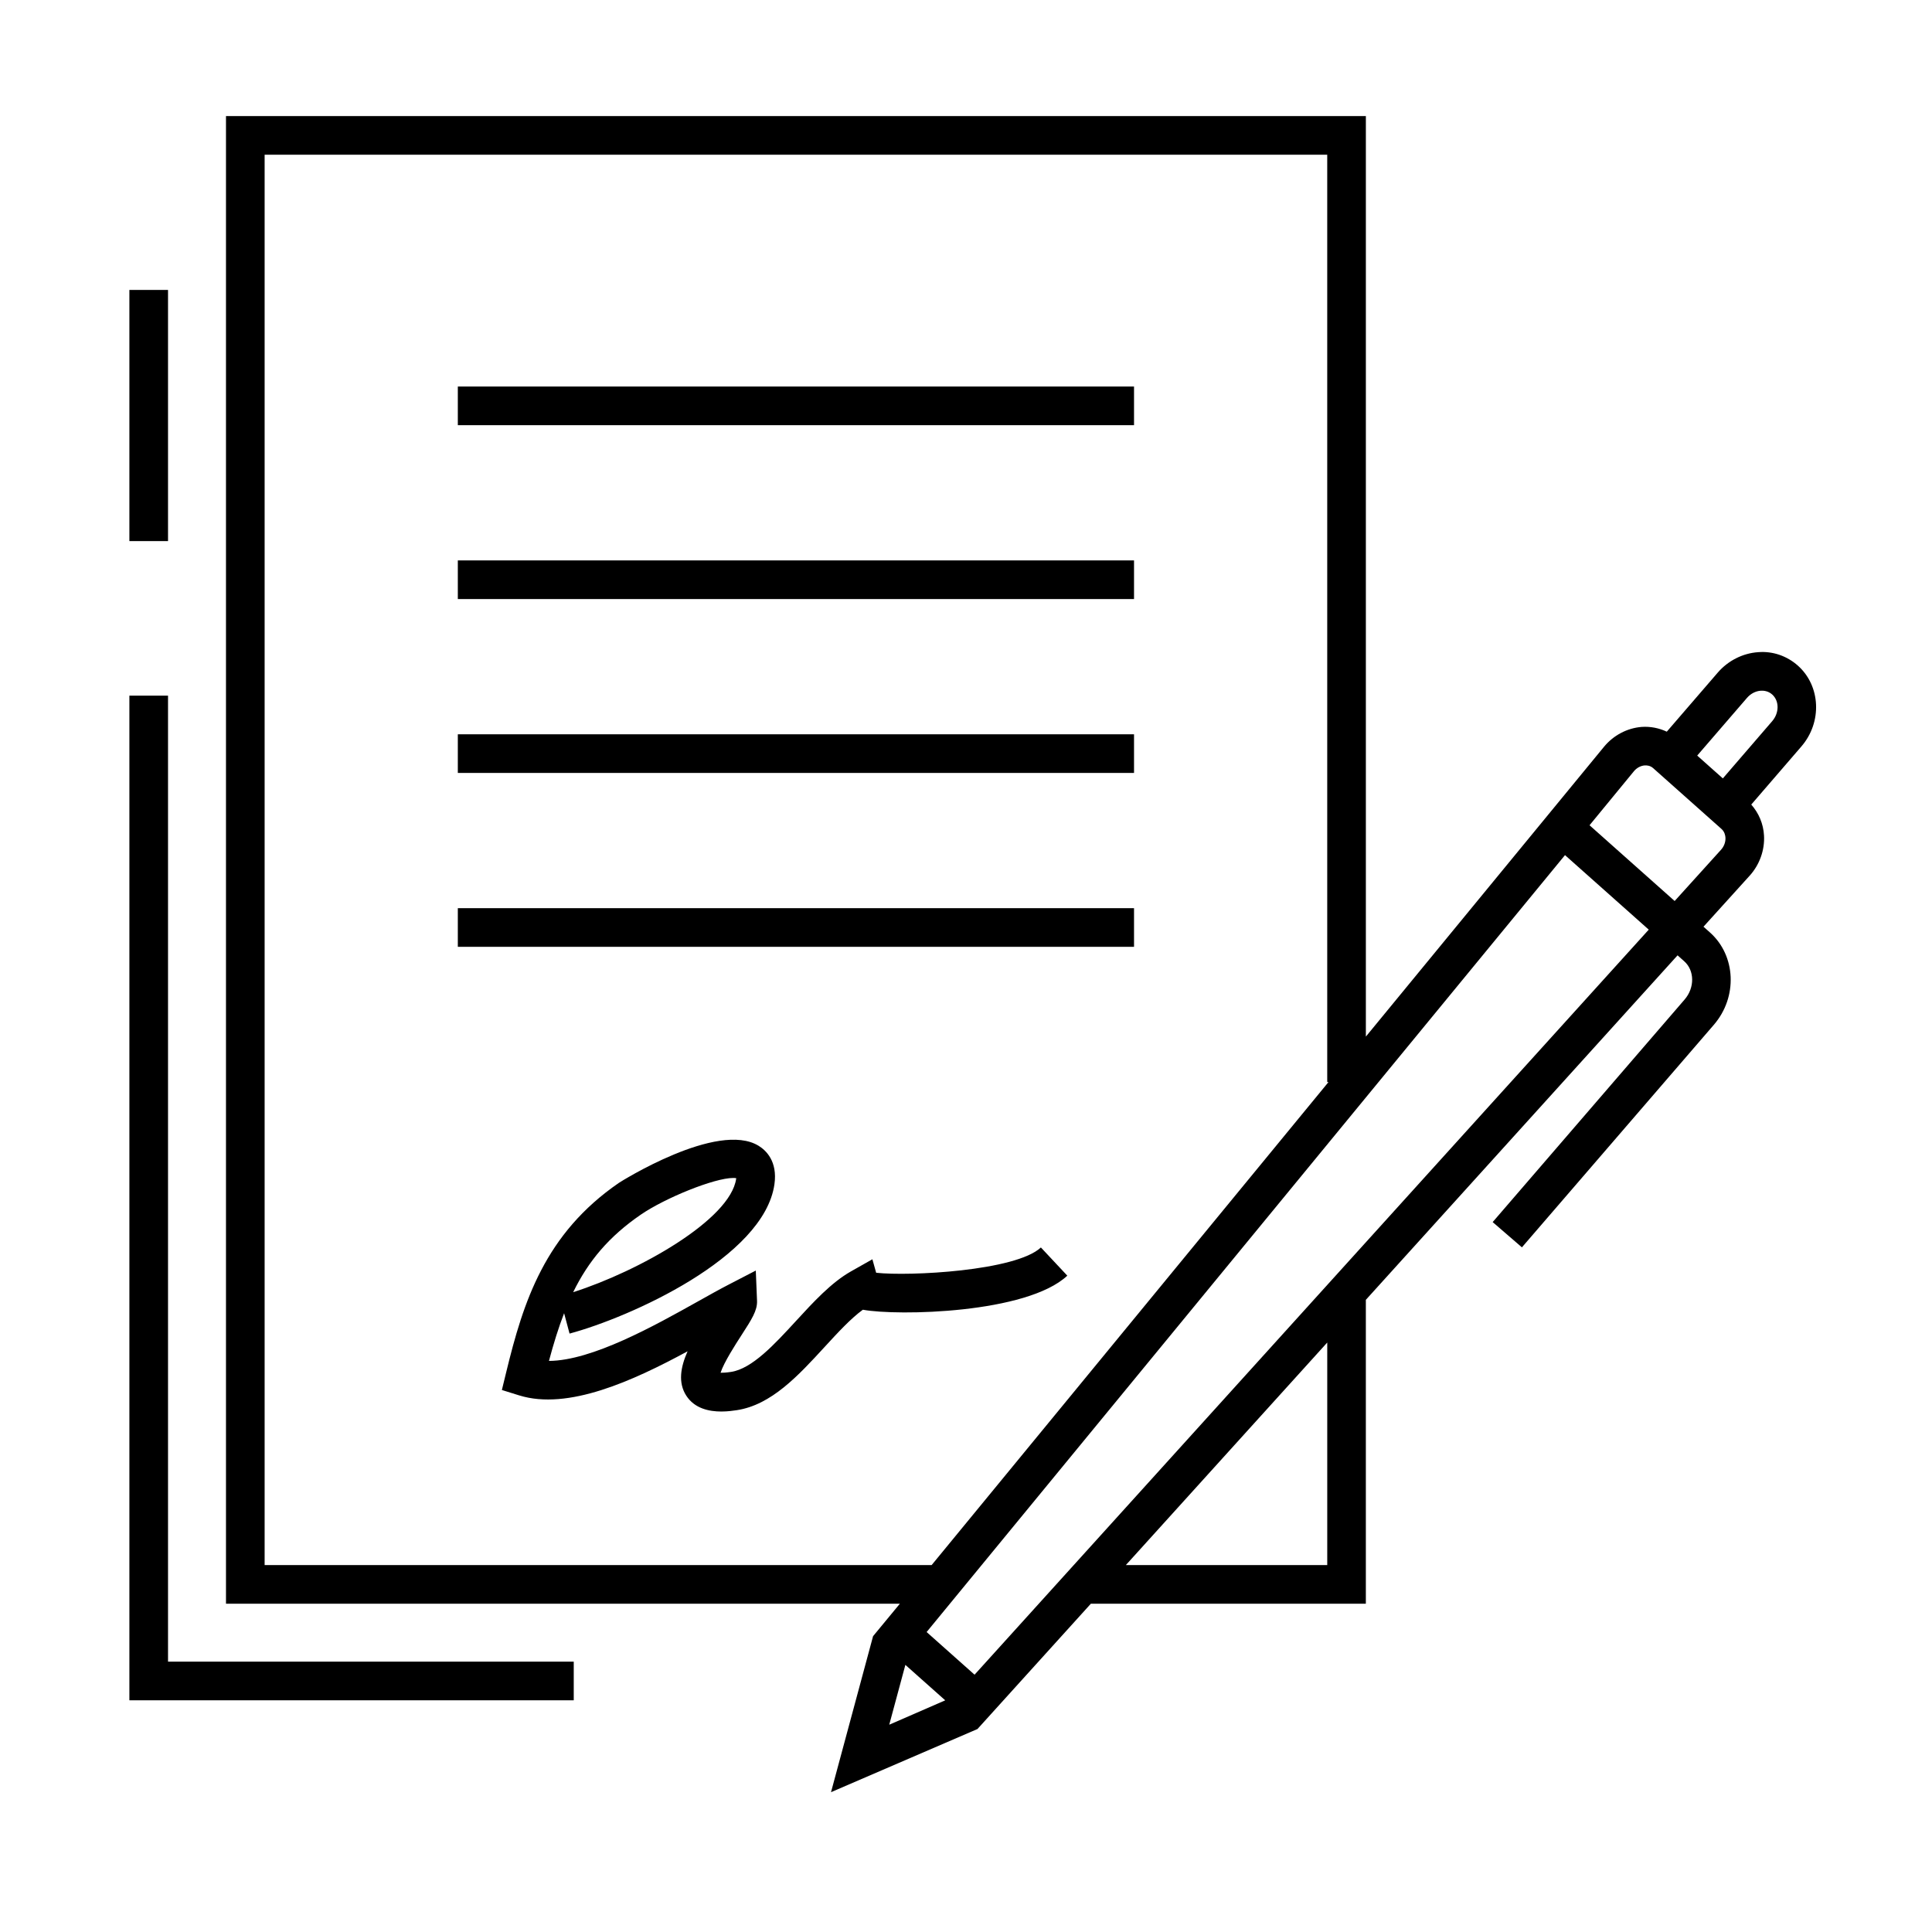
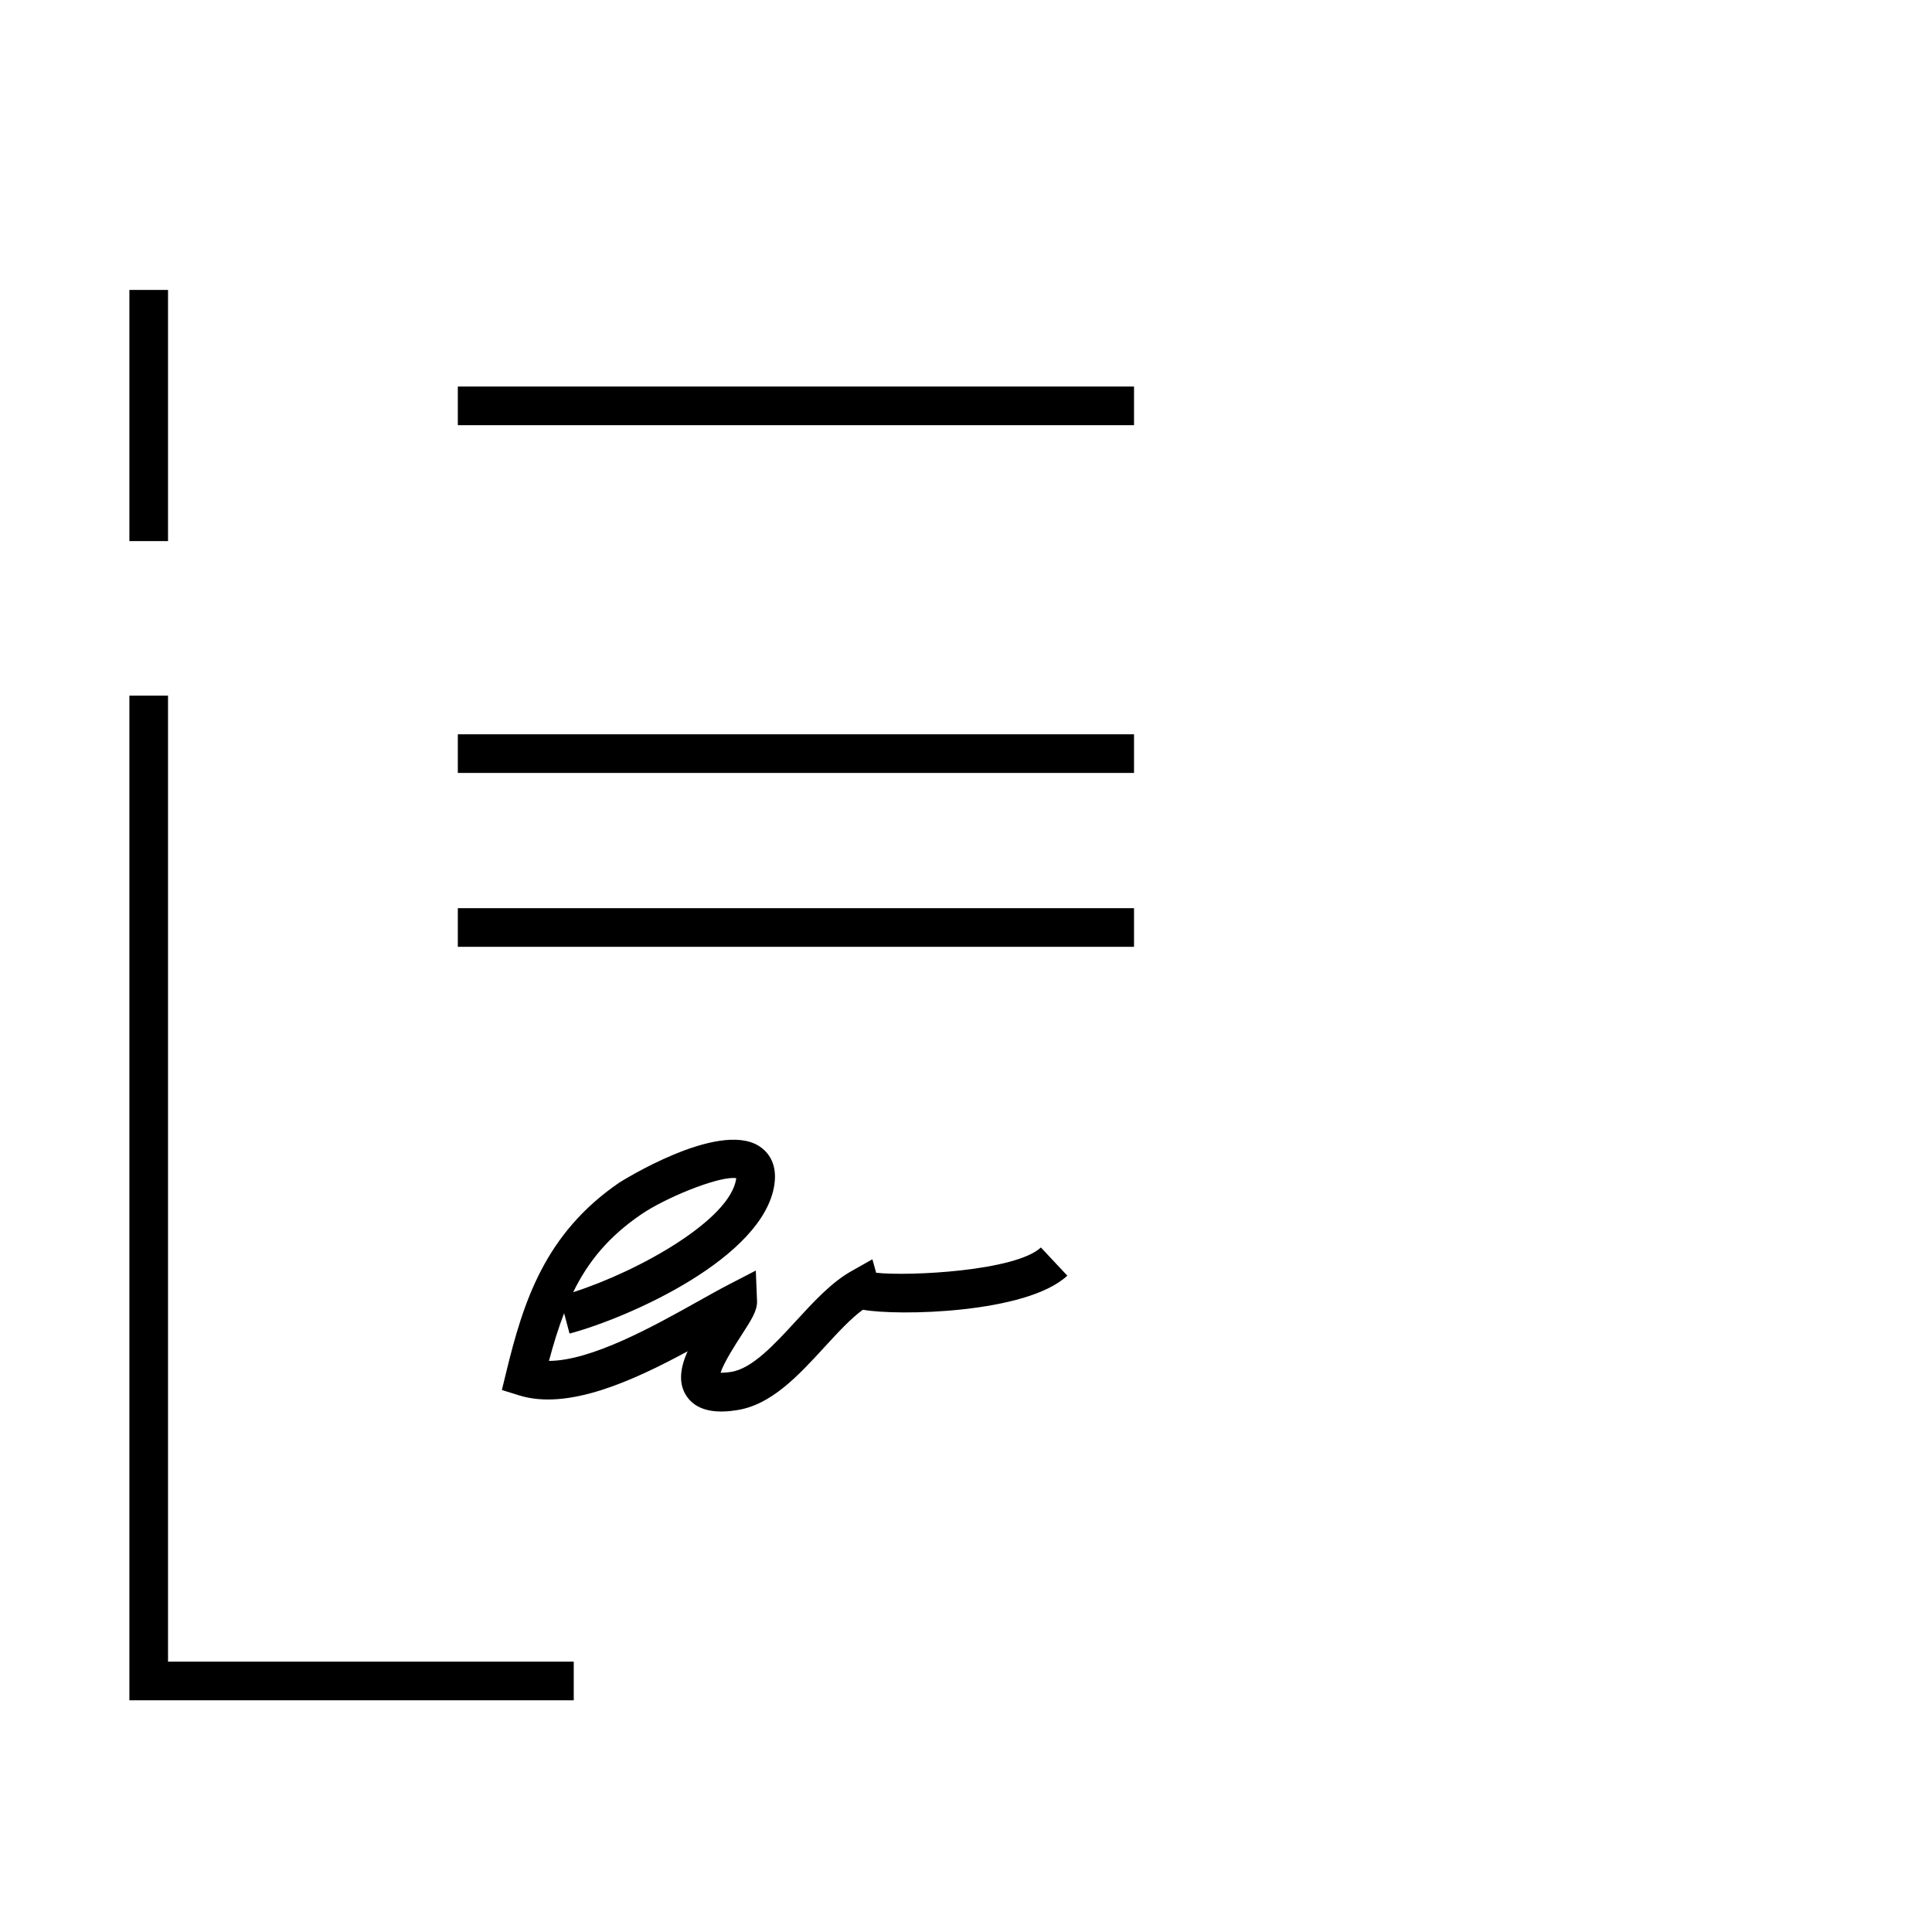
<svg xmlns="http://www.w3.org/2000/svg" height="100px" width="100px" fill="#000000" version="1.1" x="0px" y="0px" viewBox="0 0 100 100" enable-background="new 0 0 100 100" xml:space="preserve">
-   <path d="M93.057,34.452c-0.562-0.5-1.301-0.757-2.051-0.696c-0.798,0.053-1.563,0.439-2.099,1.062l-2.634,3.053  c-0.4-0.186-0.841-0.278-1.302-0.246c-0.748,0.059-1.458,0.433-1.948,1.028L70.697,53.654V6.007h-59v77h34.881l-1.388,1.681  l-2.177,8.075l7.581-3.269l5.87-6.487h14.232V67.279l16.134-17.831l0.345,0.307c0.539,0.479,0.549,1.366,0.022,1.978l-9.937,11.522  l1.514,1.307l9.938-11.523c1.235-1.434,1.143-3.577-0.207-4.777l-0.333-0.296l2.392-2.643l0.002-0.001  c0.511-0.568,0.781-1.324,0.739-2.075c-0.033-0.608-0.272-1.162-0.66-1.603l2.596-3.01C94.323,37.379,94.239,35.504,93.057,34.452z   M13.697,81.007v-73h55v48h0.066l-20.541,25H13.697z M46.027,89.271l0.835-3.097l2.063,1.835L46.027,89.271z M68.697,81.007H58.275  l10.423-11.518V81.007z M50.443,86.682l-2.481-2.208l33.042-40.213l4.335,3.857L50.443,86.682z M89.083,43.98l-2.403,2.656  l-4.406-3.921l2.294-2.792c0.146-0.178,0.349-0.288,0.558-0.305c0.126-0.007,0.293,0.009,0.443,0.143l3.535,3.146  c0.165,0.146,0.199,0.345,0.205,0.45C89.322,43.578,89.239,43.805,89.083,43.98z M91.729,37.327l-2.555,2.963l-1.327-1.181  l2.576-2.985c0.188-0.22,0.449-0.355,0.716-0.373c0.156-0.009,0.388,0.016,0.589,0.195C92.099,36.277,92.1,36.896,91.729,37.327z" />
  <path d="M45.35,65.878l-0.195-0.698l-1.111,0.628c-1.016,0.575-1.942,1.584-2.839,2.56c-1.119,1.218-2.277,2.479-3.369,2.642  c-0.244,0.037-0.416,0.046-0.539,0.044c0.167-0.53,0.791-1.496,1.083-1.947c0.531-0.823,0.824-1.276,0.804-1.775l-0.064-1.568  l-1.395,0.722c-0.477,0.246-1.024,0.553-1.621,0.887c-2.234,1.25-5.459,3.054-7.69,3.068c0.241-0.903,0.494-1.722,0.784-2.469  l0.282,1.054c3.098-0.83,10.067-3.93,10.605-7.731c0.167-1.186-0.437-1.752-0.812-1.984c-2.126-1.321-7.188,1.878-7.236,1.912  c-3.832,2.634-4.948,6.144-5.838,9.812l-0.222,0.911l0.896,0.279c2.531,0.787,5.896-0.757,8.716-2.282  c-0.365,0.823-0.501,1.624-0.067,2.297c0.435,0.674,1.198,0.82,1.813,0.82c0.336,0,0.628-0.044,0.798-0.069  c1.79-0.269,3.19-1.793,4.545-3.268c0.692-0.753,1.353-1.472,1.983-1.932c1.813,0.332,8.491,0.197,10.583-1.763l-1.367-1.459  C52.573,65.787,47.06,66.067,45.35,65.878z M33.169,62.869c1.252-0.859,3.8-1.898,4.785-1.898c0.057,0,0.107,0.004,0.153,0.011  c-0.001,0.01-0.002,0.021-0.004,0.032c-0.3,2.116-5.021,4.778-8.436,5.87C30.455,65.273,31.515,64.005,33.169,62.869z" />
  <rect x="6.697" y="15.007" width="2" height="13" />
  <polygon points="8.697,36.007 6.697,36.007 6.697,88.007 29.697,88.007 29.697,86.007 8.697,86.007 " />
  <rect x="23.697" y="20.007" width="35" height="2" />
-   <rect x="23.697" y="29.007" width="35" height="2" />
  <rect x="23.697" y="38.007" width="35" height="2" />
  <rect x="23.697" y="47.007" width="35" height="2" />
</svg>